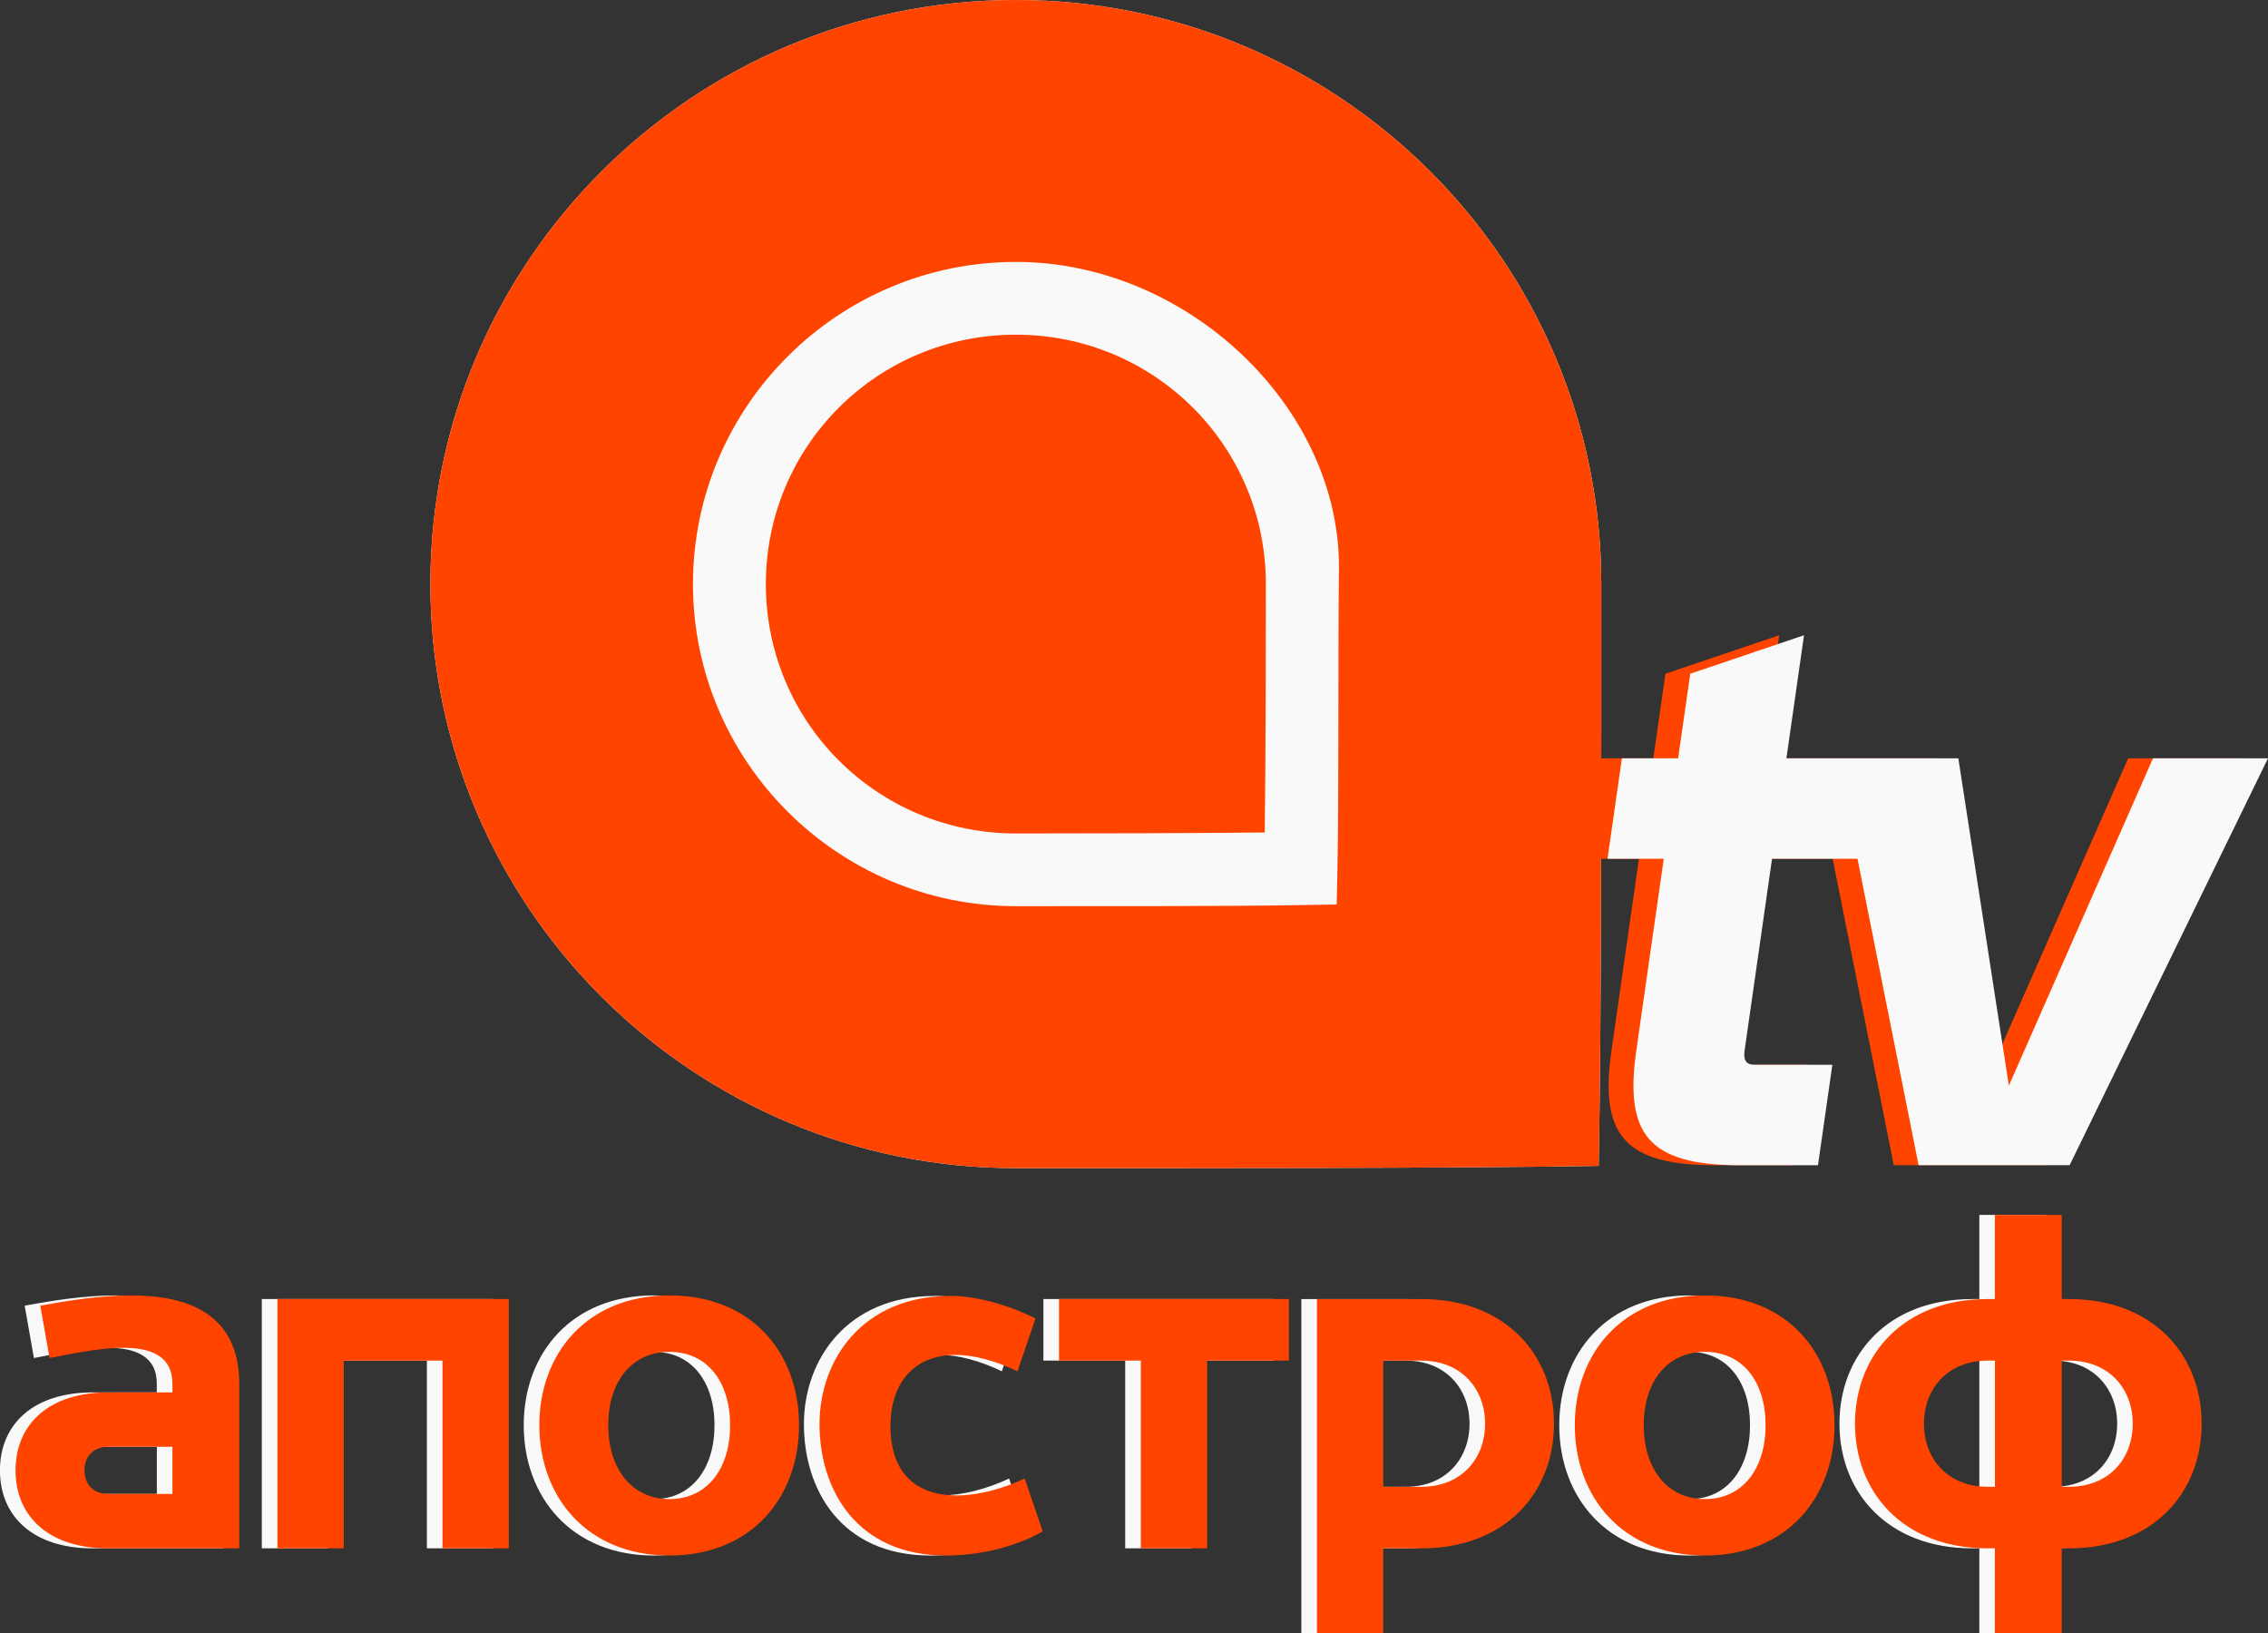
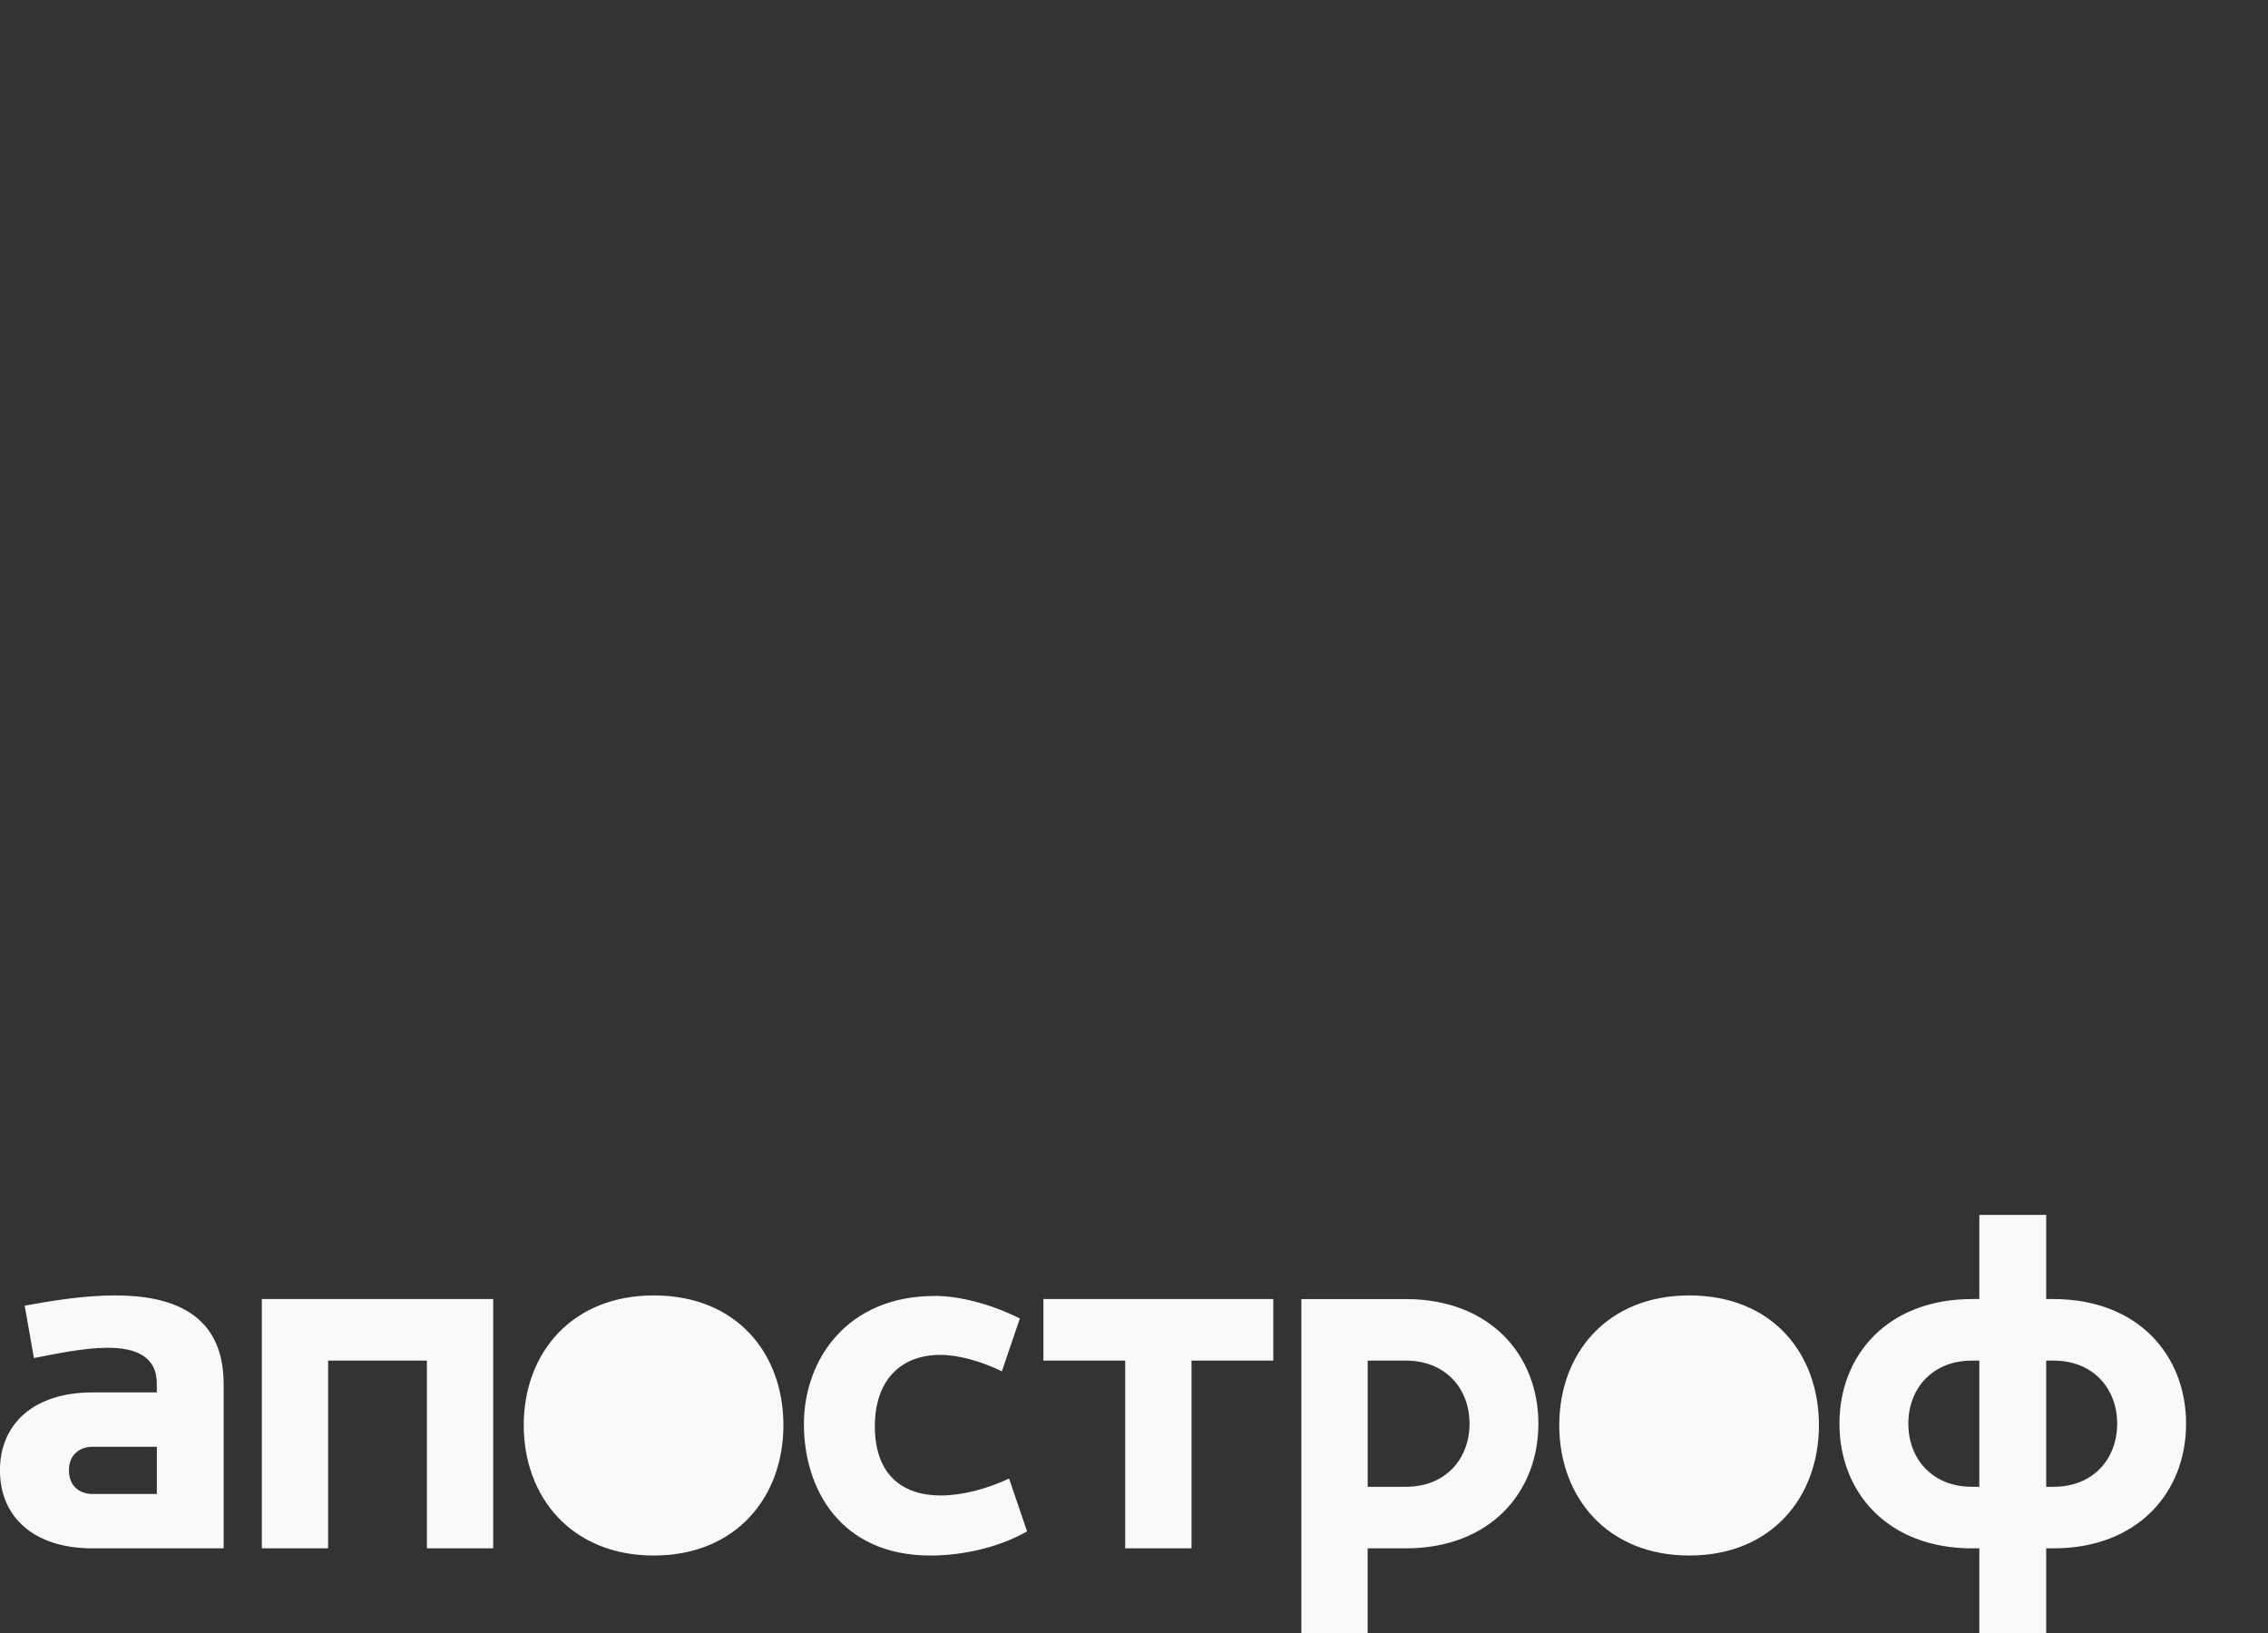
<svg xmlns="http://www.w3.org/2000/svg" id="a" data-name="svg8" width="500" height="360" viewBox="0 0 500 360">
  <rect x="0" y="0" width="500" height="360" fill="#333333" stroke="none" />
  <defs>
    <style>
      .m {
        fill: #f9f9f9;
      }

      .n {
        fill: #f40;
      }
    </style>
  </defs>
  <g id="b" data-name="layer1">
    <g id="c" data-name="g971">
      <g id="d" data-name="g985">
-         <path id="e" data-name="circle979" class="m" d="M223.96,0C152.67,0,94.88,57.65,94.88,128.76s57.79,128.76,129.07,128.76c37.08,0,96.92.06,128.49-.5.64-30.91.58-94.14.58-128.26C353.03,57.65,295.24,0,223.96,0Z" />
-         <path id="f" data-name="path981" class="n" d="M223.96,0C152.67,0,94.88,57.65,94.88,128.76s57.79,128.76,129.07,128.76c37.08,0,96.92.06,128.49-.5.64-30.91.58-94.14.58-128.26C353.03,57.65,295.24,0,223.96,0h0ZM223.96,57.74c37.74,0,71.23,31.89,71.23,67.21l-.04,3.81c-.17,16.68.02,47.55-.3,62.92l-.16,7.72-7.73.13c-15.64.28-44.87.24-63.01.24-39.22,0-71.18-31.88-71.18-71.01s31.96-71.02,71.18-71.02h0ZM223.96,73.78c-30.53,0-55.12,24.52-55.12,54.98s24.58,54.98,55.12,54.98c15.88,0,38.79-.05,54.86-.22.21-16.13.25-40.15.25-54.76,0-30.46-24.58-54.98-55.12-54.98h0Z" />
-       </g>
+         </g>
      <g id="g" data-name="g981">
-         <path id="h" data-name="path941" class="m" d="M436.36,267.83v18.55h-1.59c-18.59,0-29.25,12.33-29.25,27.48s10.66,27.48,29.25,27.48h1.59v18.66h14.74v-18.66h1.59c18.59,0,29.25-12.33,29.25-27.48s-10.66-27.48-29.25-27.48h-1.59v-18.55h-14.74ZM25.39,285.58c-7.03,0-14.4,1.24-19.95,2.26l2.04,11.54c4.76-.9,11-2.26,16.21-2.26,6.12,0,10.88,1.81,10.88,7.92v1.92h-14.17c-12.92,0-20.41,6.9-20.41,17.19s7.48,17.19,20.41,17.19h28.91v-36.19c0-15.72-11.56-19.57-23.92-19.57ZM144.14,285.58c-18.14,0-28.68,12.78-28.68,28.61s10.54,28.73,28.68,28.73,28.57-12.89,28.57-28.73-10.32-28.61-28.57-28.61ZM372.43,285.58c-18.14,0-28.68,12.78-28.68,28.61s10.54,28.73,28.68,28.73,28.57-12.89,28.57-28.73-10.32-28.61-28.57-28.61ZM206.03,285.7c-19.27,0-28.8,14.02-28.8,28.27s8.05,28.95,27.89,28.95c6.69,0,14.74-1.58,21.31-5.32l-3.97-11.65c-5.1,2.38-10.43,3.73-15.08,3.73-8.28,0-14.51-4.41-14.51-15.27,0-9.95,5.56-15.72,14.4-15.72,3.97,0,8.96,1.36,13.6,3.62l3.97-11.65c-6.8-3.39-13.72-4.98-18.82-4.98ZM57.72,286.37v54.96h14.62v-41.39h21.77v41.39h14.62v-54.96h-51.02ZM230.03,286.37v13.57h18.03v41.39h14.62v-41.39h18.03v-13.57h-50.68ZM286.89,286.37v73.63h14.62v-18.66h8.39c18.59,0,29.25-12.33,29.25-27.48s-10.66-27.48-29.25-27.48h-23.01ZM144.14,298.02c8.39,0,13.38,6.67,13.38,16.17s-4.99,16.29-13.38,16.29-13.49-6.79-13.49-16.29,5.1-16.17,13.49-16.17ZM372.43,298.02c8.39,0,13.38,6.67,13.38,16.17s-4.99,16.29-13.38,16.29-13.49-6.79-13.49-16.29,5.1-16.17,13.49-16.17ZM301.52,299.95h8.39c8.84,0,14.06,6.22,14.06,13.91s-5.21,13.91-14.06,13.91h-8.39v-27.82ZM434.77,299.95h1.59v27.82h-1.59c-8.84,0-14.06-6.22-14.06-13.91s5.22-13.91,14.06-13.91ZM451.1,299.95h1.59c8.84,0,14.06,6.22,14.06,13.91s-5.21,13.91-14.06,13.91h-1.59v-27.82ZM20.41,318.95h14.17v10.4h-14.17c-3.06,0-5.21-1.92-5.21-5.2s2.15-5.2,5.21-5.2Z" />
-         <path id="i" data-name="path924" class="n" d="M439.79,267.83v18.55h-1.59c-18.59,0-29.25,12.33-29.25,27.48s10.66,27.48,29.25,27.48h1.59v18.66h14.74v-18.66h1.59c18.59,0,29.25-12.33,29.25-27.48s-10.66-27.48-29.25-27.48h-1.59v-18.55h-14.74ZM28.83,285.58c-7.03,0-14.4,1.24-19.95,2.26l2.04,11.54c4.76-.9,11-2.26,16.21-2.26,6.12,0,10.88,1.81,10.88,7.92v1.92h-14.17c-12.92,0-20.41,6.9-20.41,17.19s7.48,17.19,20.41,17.19h28.91v-36.19c0-15.72-11.56-19.57-23.92-19.57ZM147.58,285.58c-18.14,0-28.68,12.78-28.68,28.61s10.54,28.73,28.68,28.73,28.57-12.89,28.57-28.73-10.32-28.61-28.57-28.61ZM375.86,285.58c-18.14,0-28.68,12.78-28.68,28.61s10.54,28.73,28.68,28.73,28.57-12.89,28.57-28.73-10.32-28.61-28.57-28.61ZM209.47,285.7c-19.27,0-28.8,14.02-28.8,28.27s8.05,28.95,27.89,28.95c6.69,0,14.74-1.58,21.31-5.32l-3.97-11.65c-5.1,2.38-10.43,3.73-15.08,3.73-8.28,0-14.51-4.41-14.51-15.27,0-9.95,5.55-15.72,14.4-15.72,3.97,0,8.96,1.36,13.6,3.62l3.97-11.65c-6.8-3.39-13.72-4.98-18.82-4.98ZM61.16,286.37v54.96h14.62v-41.39h21.77v41.39h14.62v-54.96h-51.02ZM233.47,286.37v13.57h18.03v41.39h14.62v-41.39h18.03v-13.57h-50.68ZM290.33,286.37v73.63h14.62v-18.66h8.39c18.59,0,29.25-12.33,29.25-27.48s-10.66-27.48-29.25-27.48h-23.01ZM147.58,298.02c8.39,0,13.38,6.67,13.38,16.17s-4.99,16.29-13.38,16.29-13.49-6.79-13.49-16.29,5.1-16.17,13.49-16.17ZM375.86,298.02c8.39,0,13.38,6.67,13.38,16.17s-4.99,16.29-13.38,16.29-13.49-6.79-13.49-16.29,5.1-16.17,13.49-16.17ZM304.95,299.95h8.39c8.84,0,14.06,6.22,14.06,13.91s-5.22,13.91-14.06,13.91h-8.39v-27.82ZM438.21,299.95h1.59v27.82h-1.59c-8.84,0-14.06-6.22-14.06-13.91s5.22-13.91,14.06-13.91ZM454.53,299.95h1.59c8.84,0,14.06,6.22,14.06,13.91s-5.21,13.91-14.06,13.91h-1.59v-27.82ZM23.84,318.95h14.17v10.4h-14.17c-3.06,0-5.21-1.92-5.21-5.2s2.15-5.2,5.21-5.2Z" />
+         <path id="h" data-name="path941" class="m" d="M436.36,267.83v18.55h-1.59c-18.59,0-29.25,12.33-29.25,27.48s10.66,27.48,29.25,27.48h1.59v18.66h14.74v-18.66h1.59c18.59,0,29.25-12.33,29.25-27.48s-10.66-27.48-29.25-27.48h-1.59v-18.55h-14.74ZM25.39,285.58c-7.03,0-14.4,1.24-19.95,2.26l2.04,11.54c4.76-.9,11-2.26,16.21-2.26,6.12,0,10.88,1.81,10.88,7.92v1.92h-14.17c-12.92,0-20.41,6.9-20.41,17.19s7.48,17.19,20.41,17.19h28.91v-36.19c0-15.72-11.56-19.57-23.92-19.57ZM144.14,285.58c-18.14,0-28.68,12.78-28.68,28.61s10.54,28.73,28.68,28.73,28.57-12.89,28.57-28.73-10.32-28.61-28.57-28.61ZM372.43,285.58c-18.14,0-28.68,12.78-28.68,28.61s10.54,28.73,28.68,28.73,28.57-12.89,28.57-28.73-10.32-28.61-28.57-28.61ZM206.03,285.7c-19.27,0-28.8,14.02-28.8,28.27s8.05,28.95,27.89,28.95c6.69,0,14.74-1.58,21.31-5.32l-3.97-11.65c-5.1,2.38-10.43,3.73-15.08,3.73-8.28,0-14.51-4.41-14.51-15.27,0-9.95,5.56-15.72,14.4-15.72,3.97,0,8.96,1.36,13.6,3.62l3.97-11.65c-6.8-3.39-13.72-4.98-18.82-4.98ZM57.72,286.37v54.96h14.62v-41.39h21.77v41.39h14.62v-54.96h-51.02ZM230.03,286.37v13.57h18.03v41.39h14.62v-41.39h18.03v-13.57h-50.68ZM286.89,286.37v73.63h14.62v-18.66h8.39c18.59,0,29.25-12.33,29.25-27.48s-10.66-27.48-29.25-27.48h-23.01ZM144.14,298.02c8.39,0,13.38,6.67,13.38,16.17s-4.99,16.29-13.38,16.29-13.49-6.79-13.49-16.29,5.1-16.17,13.49-16.17Zc8.39,0,13.38,6.67,13.38,16.17s-4.99,16.29-13.38,16.29-13.49-6.79-13.49-16.29,5.1-16.17,13.49-16.17ZM301.52,299.95h8.39c8.84,0,14.06,6.22,14.06,13.91s-5.21,13.91-14.06,13.91h-8.39v-27.82ZM434.77,299.95h1.59v27.82h-1.59c-8.84,0-14.06-6.22-14.06-13.91s5.22-13.91,14.06-13.91ZM451.1,299.95h1.59c8.84,0,14.06,6.22,14.06,13.91s-5.21,13.91-14.06,13.91h-1.59v-27.82ZM20.41,318.95h14.17v10.4h-14.17c-3.06,0-5.21-1.92-5.21-5.2s2.15-5.2,5.21-5.2Z" />
      </g>
      <g id="j" data-name="g915">
-         <path id="k" data-name="path911" class="n" d="M392.24,140.04l-25.08,8.49-2.67,18.64h-12.4l-3.17,22.15h12.4l-6.05,42.27c-2.61,18.27,2.49,25.29,22.84,25.29h17.21l3.17-22.15h-17.21c-1.85,0-2.43-1.11-2.14-3.14l6.05-42.27h18.84l13.47,67.55h33.3l43.73-89.7h-25.35l-31.78,72.17-11.14-72.17h-37.9l3.88-27.13Z" />
-         <path id="l" data-name="path903" class="m" d="M397.71,140.04l-25.08,8.49-2.67,18.64h-12.4l-3.17,22.15h12.4l-6.05,42.27c-2.61,18.27,2.49,25.29,22.84,25.29h17.21l3.17-22.15h-17.21c-1.85,0-2.43-1.11-2.14-3.14l6.05-42.27h18.84l13.47,67.55h33.3l43.73-89.7h-25.35l-31.78,72.17-11.14-72.17h-37.9l3.88-27.13Z" />
-       </g>
+         </g>
    </g>
  </g>
</svg>